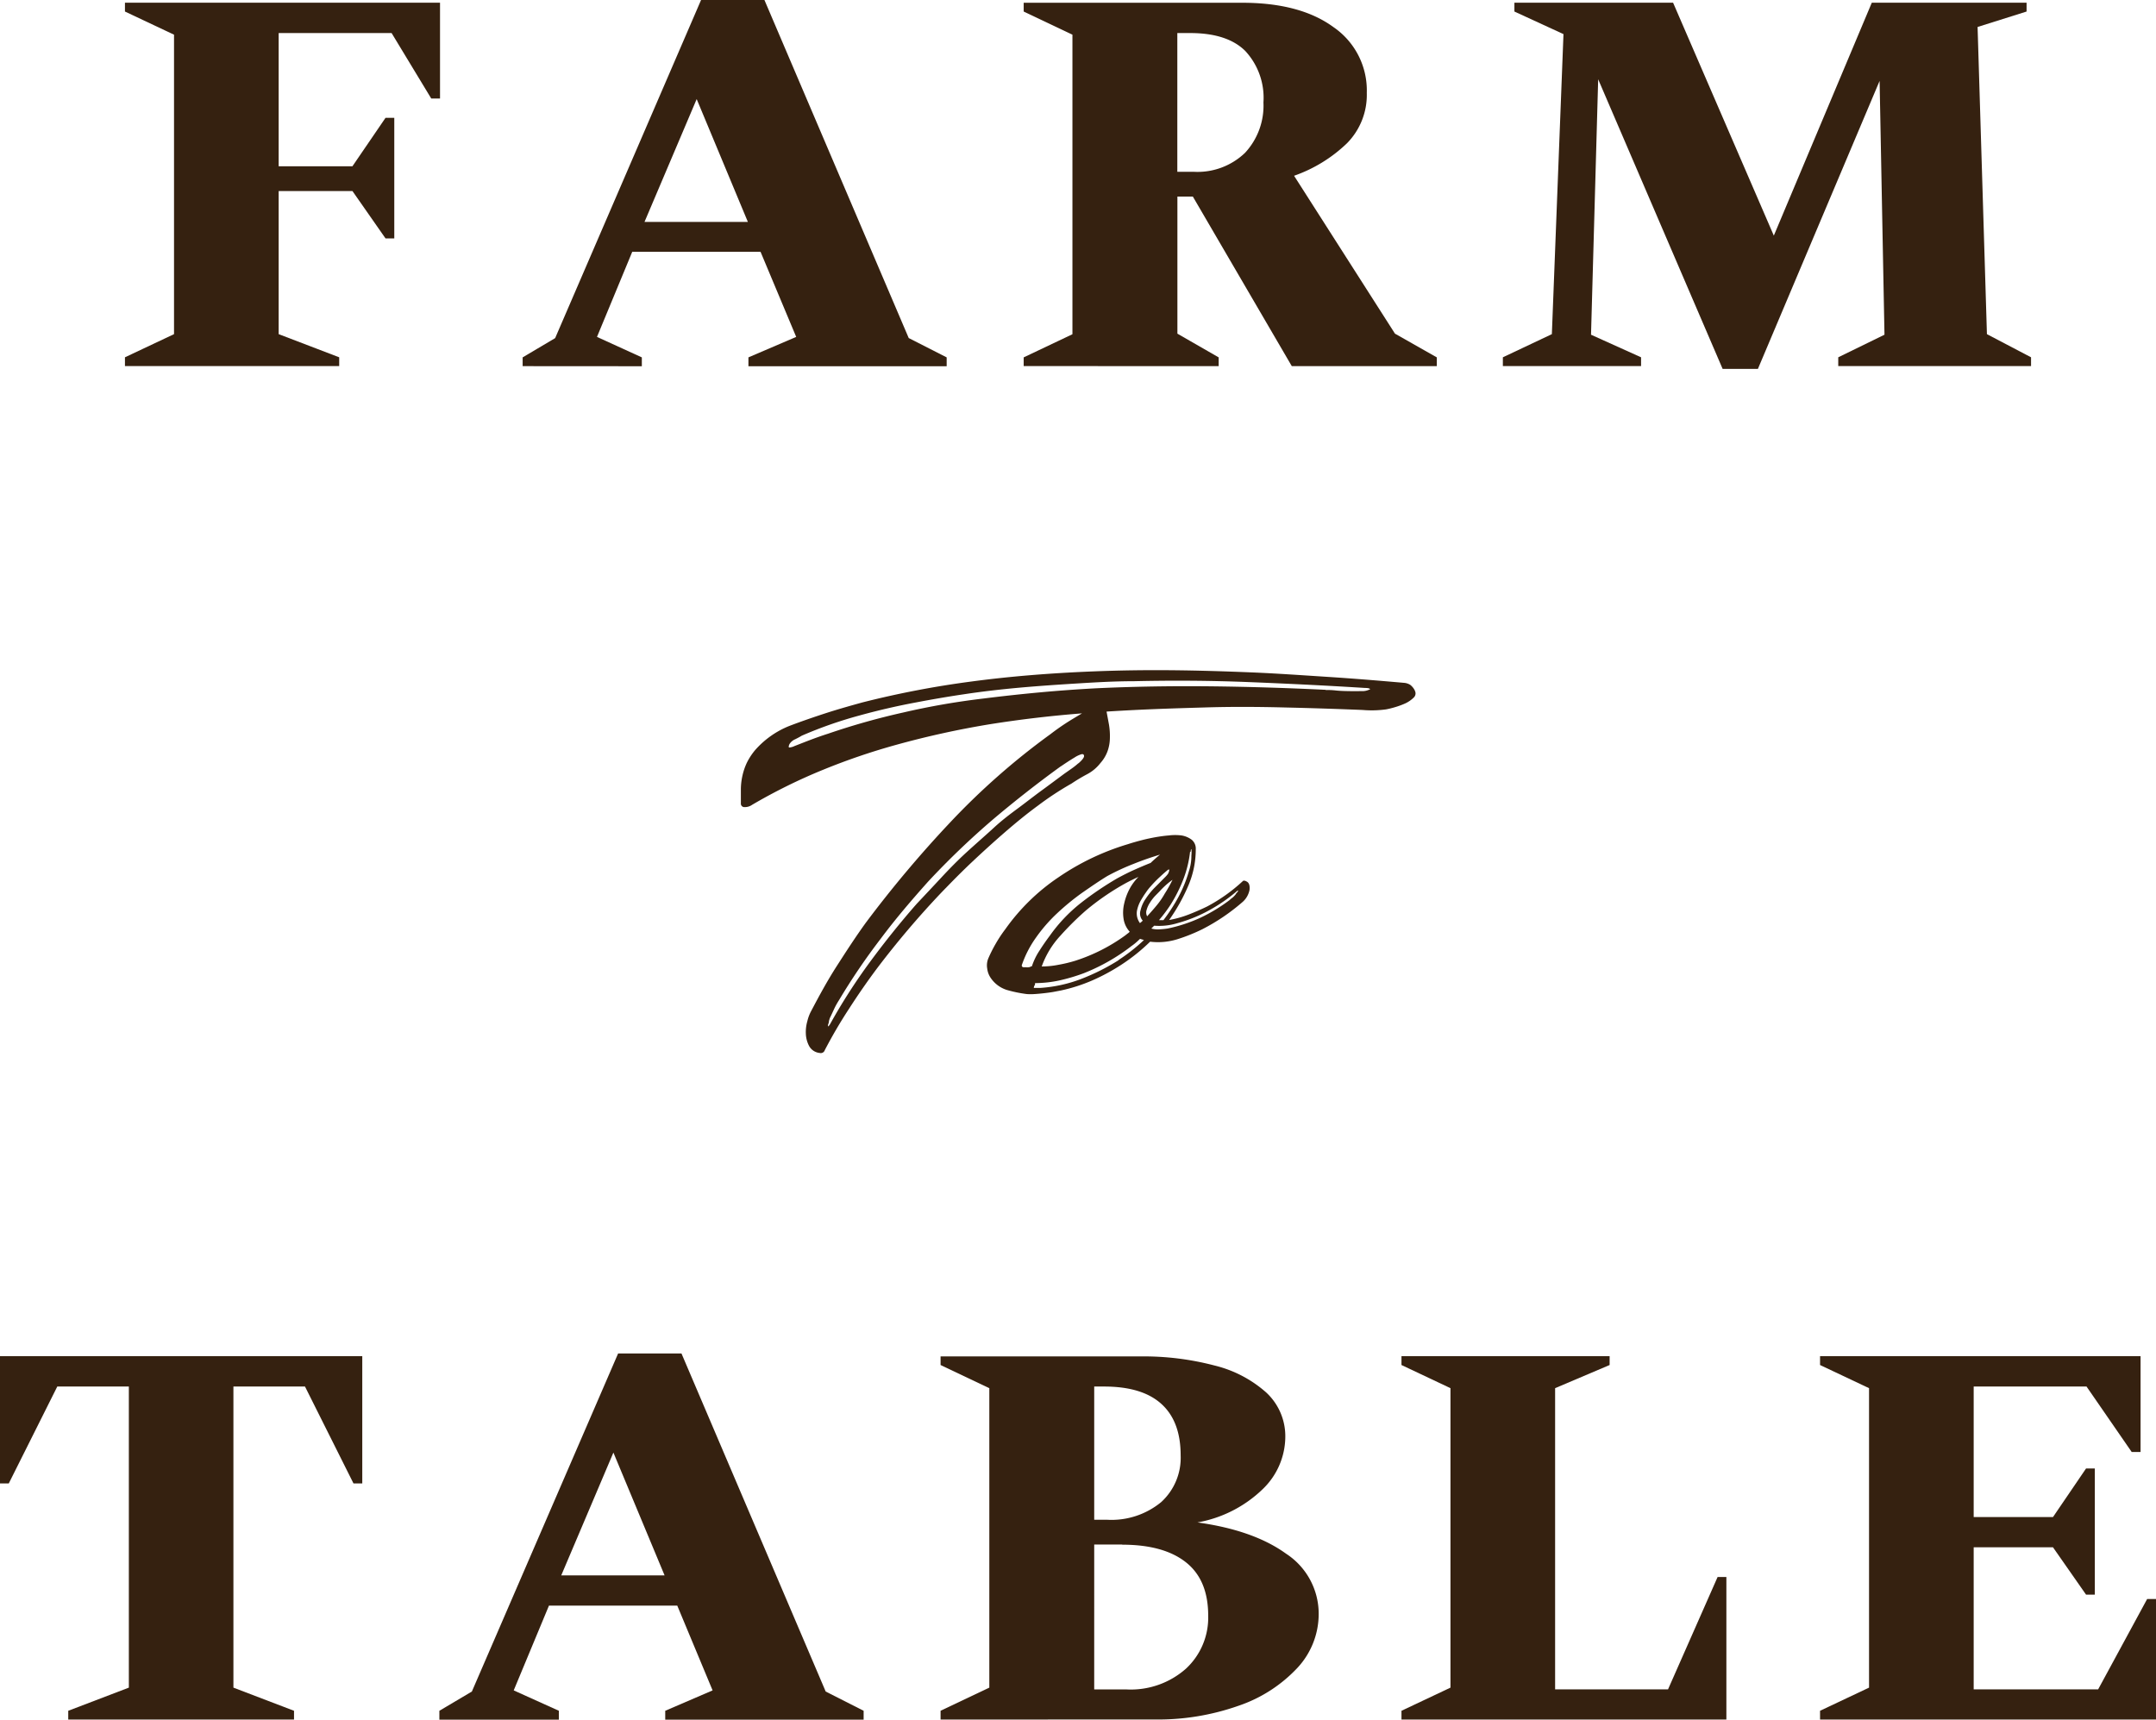
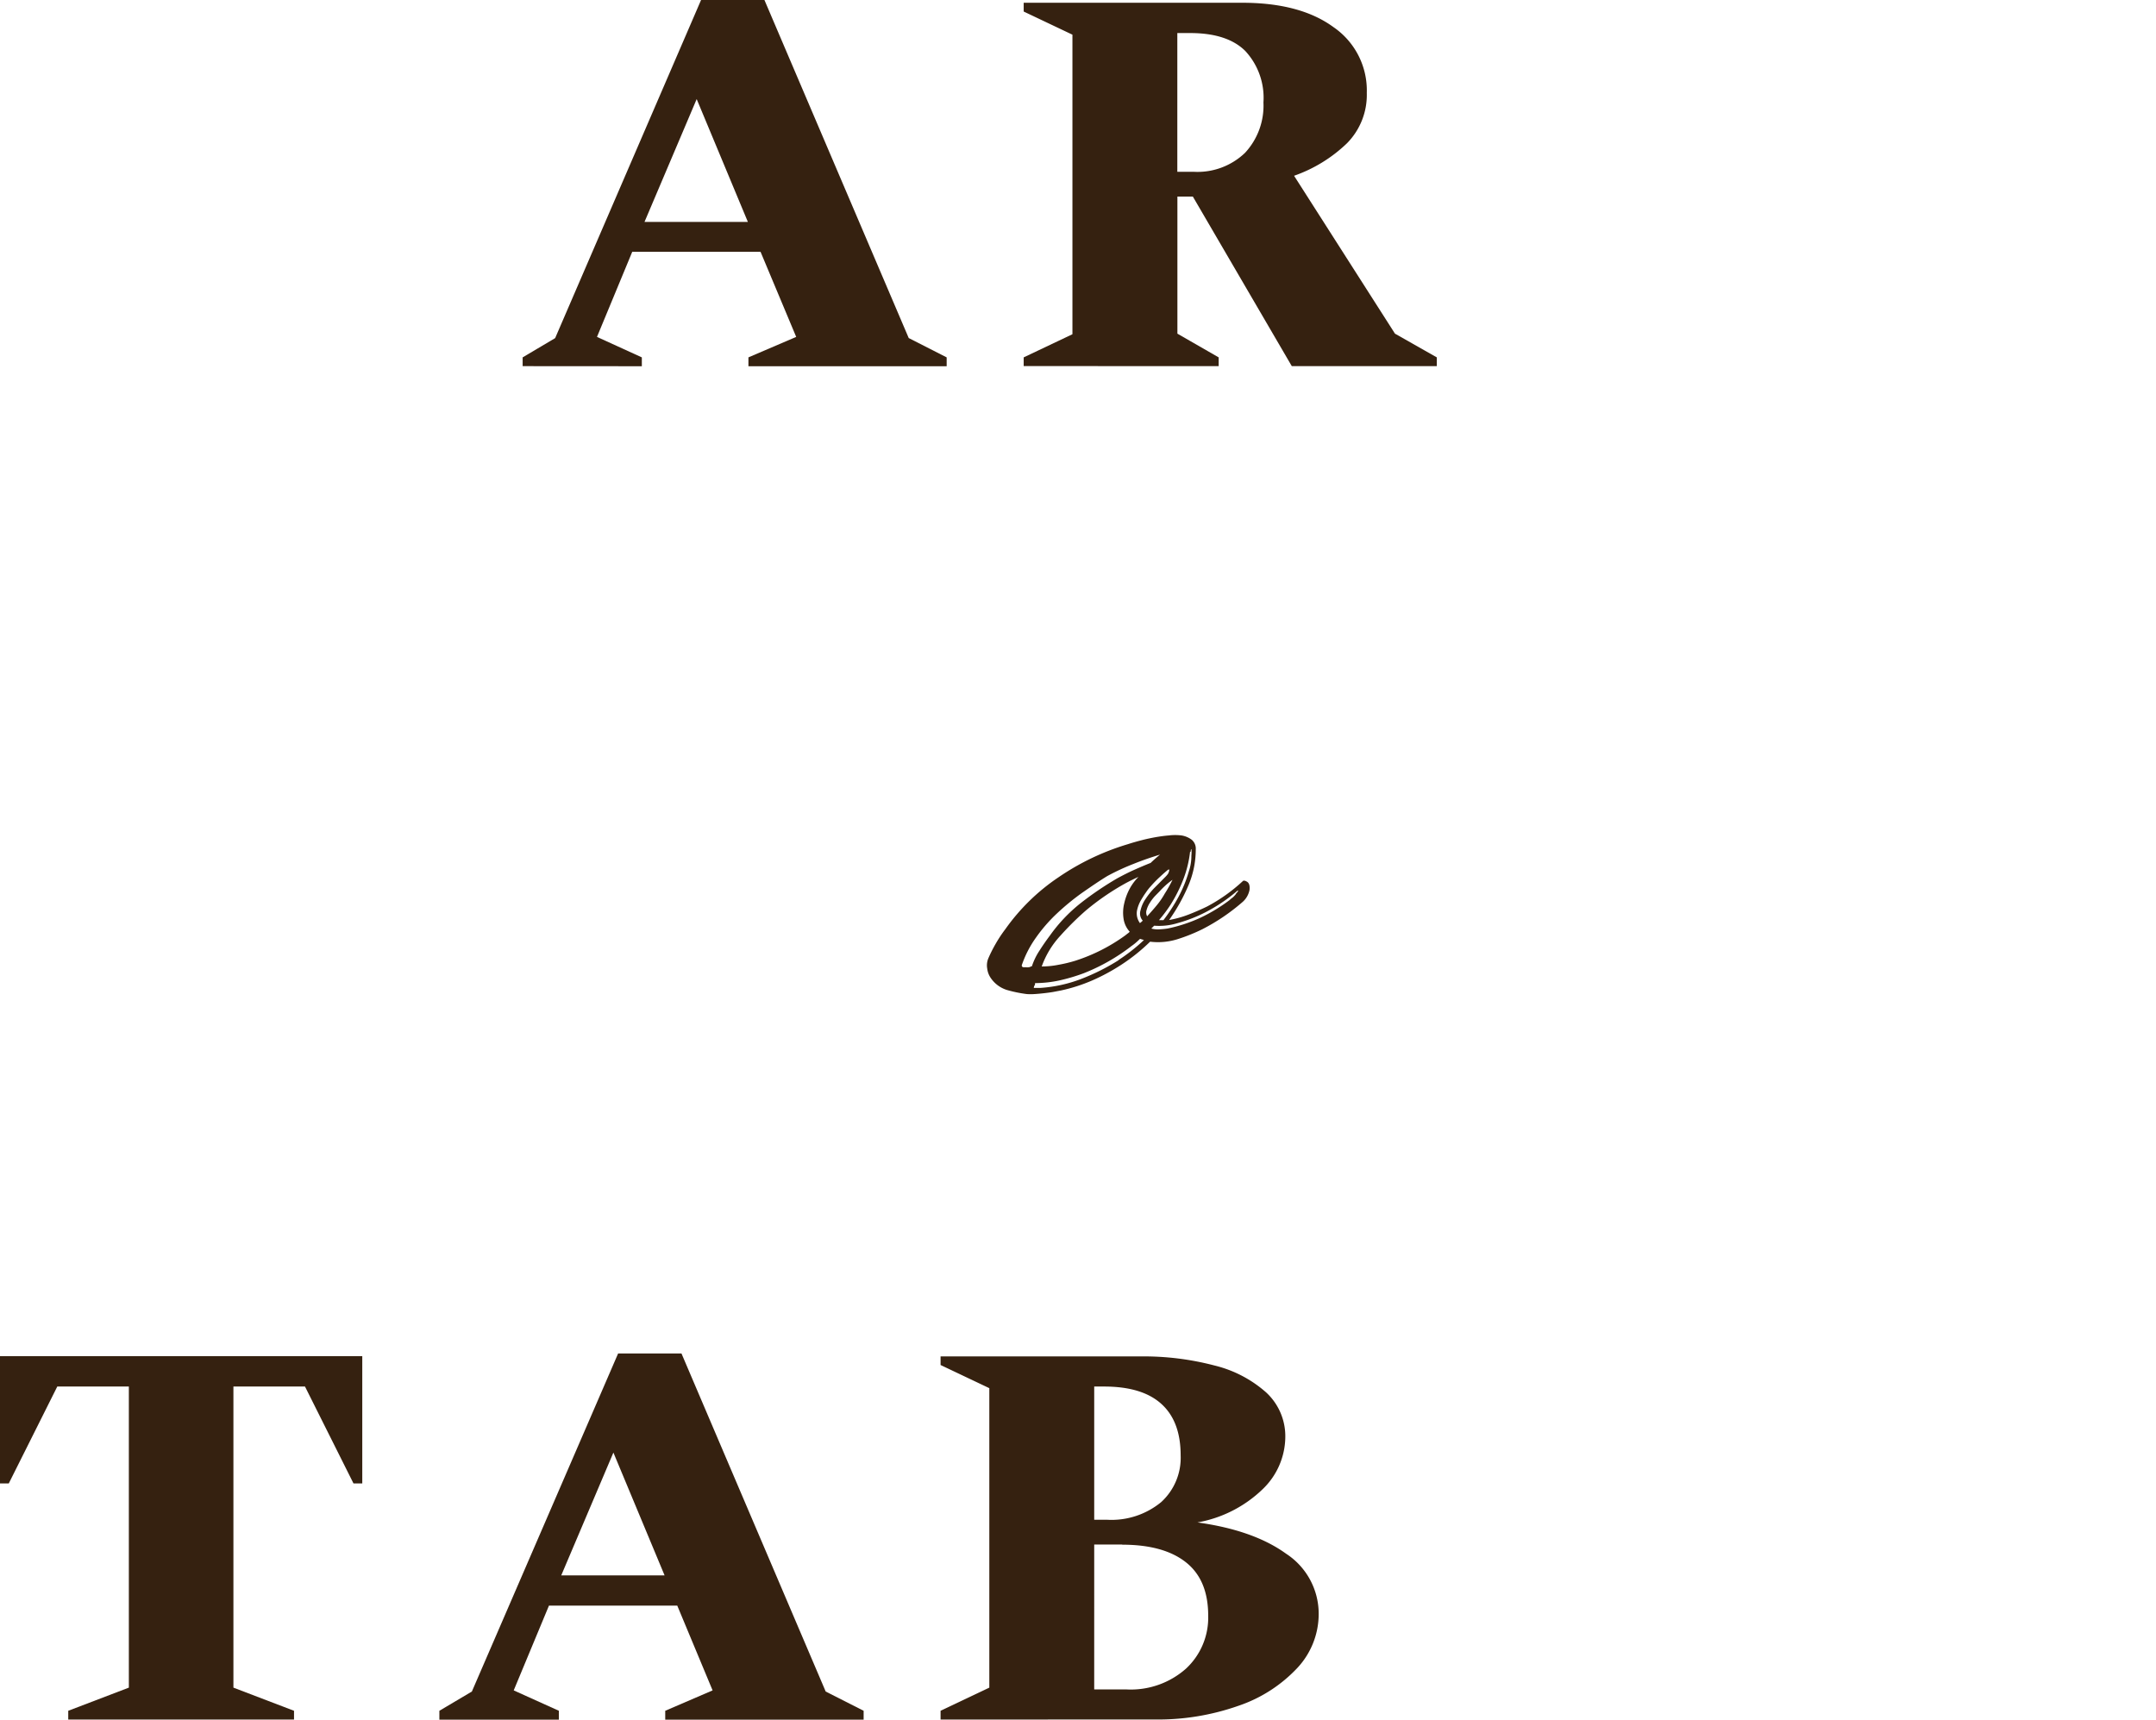
<svg xmlns="http://www.w3.org/2000/svg" viewBox="0 0 265.37 211.72">
  <defs>
    <style>.cls-1{fill:#352110;}</style>
  </defs>
  <g id="レイヤー_2" data-name="レイヤー 2">
    <g id="レイヤー_1-2" data-name="レイヤー 1">
-       <polygon class="cls-1" points="15.38 45.07 15.38 43.99 21.42 41.14 21.42 4.27 15.38 1.42 15.38 0.33 54.16 0.33 54.16 12.13 53.08 12.13 48.2 4.07 34.3 4.07 34.3 20.47 43.38 20.47 47.45 14.51 48.53 14.51 48.53 29.35 47.45 29.35 43.38 23.52 34.3 23.52 34.3 41.14 41.75 43.99 41.75 45.07 15.38 45.07" />
      <path class="cls-1" d="M64.33,45.08V44l4-2.37L86.29,0h7.8l17.76,41.62L116.52,44v1.09H92.12V44L98,41.48,93.61,31H77.82L73.48,41.48,79,44v1.09Zm15-17.76H92.05L85.75,12.2Z" />
      <path class="cls-1" d="M126,45.07V44l6-2.85V4.27l-6-2.85V.34h26.91c4.74,0,8.49,1,11.22,3a9.44,9.44,0,0,1,4.1,8.09,8.47,8.47,0,0,1-2.44,6.21,17.9,17.9,0,0,1-6.51,4L171.7,41.08,176.85,44v1.08H159L146.82,24.2h-1.9V41.08L150,44v1.08Zm20.54-41h-1.63V21.15h2a8.44,8.44,0,0,0,6.34-2.34,8.54,8.54,0,0,0,2.26-6.2,8.47,8.47,0,0,0-2.24-6.34c-1.48-1.47-3.75-2.2-6.77-2.2" />
-       <polygon class="cls-1" points="184.98 45.07 184.98 43.99 191.01 41.14 192.44 4.2 186.4 1.42 186.4 0.33 205.93 0.33 218.33 29.01 230.39 0.33 249.44 0.33 249.44 1.42 243.41 3.32 244.56 41.14 249.99 43.99 249.99 45.07 226.26 45.07 226.26 43.99 231.95 41.21 231.35 9.96 216.37 45.42 212.03 45.42 196.71 9.76 195.83 41.21 201.99 43.99 201.99 45.07 184.98 45.07" />
-       <path class="cls-1" d="M174.12,85a.69.69,0,0,1-.12.89,3.66,3.66,0,0,1-1.05.72,10,10,0,0,1-1.36.49,9.86,9.86,0,0,1-1,.24,13,13,0,0,1-2.88.07q-4.89-.2-9.71-.31c-3.2-.08-6.41-.1-9.66,0-2.06.06-4.08.12-6.09.2s-4,.18-6.05.31q.15.8.3,1.62a8.48,8.48,0,0,1,.11,1.66,5,5,0,0,1-.29,1.6,4.52,4.52,0,0,1-.87,1.45,5.06,5.06,0,0,1-1.64,1.38,21.17,21.17,0,0,0-1.92,1.15,37.94,37.94,0,0,0-4.15,2.73c-1.37,1-2.73,2.12-4.07,3.28s-2.67,2.37-4,3.62-2.56,2.51-3.78,3.77a109.94,109.94,0,0,0-7.9,9.3c-1.22,1.63-2.37,3.29-3.47,5a58.7,58.7,0,0,0-3,5.12.52.52,0,0,1-.63.35,1.67,1.67,0,0,1-1.28-.82,3.47,3.47,0,0,1-.42-1.49,4.83,4.83,0,0,1,.18-1.6,5.07,5.07,0,0,1,.46-1.23c1-1.9,2-3.75,3.17-5.57s2.32-3.6,3.58-5.34a142.36,142.36,0,0,1,10.44-12.41A87.27,87.27,0,0,1,129.28,90.4c.61-.47,1.24-.92,1.9-1.35s1.33-.82,2-1.22q-5.7.44-11.36,1.34a109.75,109.75,0,0,0-11.5,2.53,80.26,80.26,0,0,0-9,3.07,68.22,68.22,0,0,0-8.75,4.32,1.54,1.54,0,0,1-.94.28.42.42,0,0,1-.44-.39c0-.66,0-1.28,0-1.86a8,8,0,0,1,.2-1.65,7.67,7.67,0,0,1,.53-1.55,7.86,7.86,0,0,1,1-1.54,11.06,11.06,0,0,1,4.23-3c1.44-.55,2.92-1.06,4.42-1.55s3-.91,4.55-1.34a115.6,115.6,0,0,1,13.43-2.58q6.93-.93,15.08-1.25c3.24-.13,6.46-.17,9.67-.14s6.41.13,9.62.26,6.27.35,9.39.55,6.32.46,9.6.75a1.69,1.69,0,0,1,.67.24,2,2,0,0,1,.59.75m-11-.12c.29,0,.7,0,1.25.06s1.09.07,1.65.08,1.09,0,1.58,0a2,2,0,0,0,1-.24c-.06-.09-.27-.15-.64-.15-4.77-.3-9.52-.53-14.26-.72s-9.46-.22-14.21-.11c-2.38,0-4.72.14-7,.28s-4.64.3-7,.51q-3.75.34-6.84.81c-2.05.3-4,.64-5.89,1q-3.6.67-7.13,1.65a51.73,51.73,0,0,0-7,2.46c-.22.14-.49.28-.81.44a1.51,1.51,0,0,0-.7.6c-.13.29-.11.43,0,.41a1.8,1.8,0,0,0,.63-.18c1.14-.44,2.5-1,4.07-1.5a86.59,86.59,0,0,1,9.32-2.63Q116,86.6,121.06,86q3.43-.43,6.88-.75t7-.51c4.69-.22,9.38-.29,14.07-.24s9.41.2,14.16.43M132.72,94c.48-.42.71-.72.71-.91s-.12-.29-.35-.22a3.25,3.25,0,0,0-.83.4c-.32.19-.65.4-1,.63s-.57.39-.74.49q-4.26,3.09-8.28,6.49a97.87,97.87,0,0,0-8,7.67c-2,2.24-4,4.57-5.81,7a79.22,79.22,0,0,0-5.14,7.57,9.36,9.36,0,0,0-.61,1.1c-.17.37-.35.76-.54,1.15l-.1.34c0,.17-.06.32-.1.43s0,.2,0,.23.11-.07.24-.28a71,71,0,0,1,4.93-7.68q2.7-3.67,5.71-7.11,1.5-1.59,3-3.2c1-1.08,2.07-2.18,3.29-3.29s2.25-2,3.26-2.93,2-1.67,3-2.41,1.88-1.44,2.8-2.11S130,96,131,95.26l.87-.61a8.75,8.75,0,0,0,.87-.69" />
      <path class="cls-1" d="M153.48,108.55c.26.16.37.47.32,1A2.65,2.65,0,0,1,153,111a24.59,24.59,0,0,1-5,3.4,21.69,21.69,0,0,1-3.06,1.23,8,8,0,0,1-3.38.31h0a22.94,22.94,0,0,1-3.56,2.85,24.44,24.44,0,0,1-3.56,1.92,20.55,20.55,0,0,1-3.87,1.24l-1,.19c-.37.06-.76.11-1.13.15s-.76.08-1.13.1a7,7,0,0,1-.92,0,16.17,16.17,0,0,1-2.47-.51,3.76,3.76,0,0,1-2-1.51,2.55,2.55,0,0,1-.41-1.13,2.23,2.23,0,0,1,.13-1.23,17,17,0,0,1,.91-1.81,16.42,16.42,0,0,1,1.19-1.8,25.31,25.31,0,0,1,6.56-6.4,30.64,30.64,0,0,1,8.54-4.07c.58-.19,1.16-.35,1.74-.5s1.17-.27,1.78-.38c.45-.07.95-.15,1.5-.19a6.28,6.28,0,0,1,1.57,0,2.84,2.84,0,0,1,1.24.52,1.41,1.41,0,0,1,.51,1.18,11.35,11.35,0,0,1-.93,4.51,22.66,22.66,0,0,1-2.35,4.2,12.89,12.89,0,0,0,2.37-.66c.8-.31,1.56-.64,2.3-1a20.63,20.63,0,0,0,4.39-3.12c.1-.11.29-.08.55.08M127,119a8,8,0,0,1,.93-1.94c.4-.63.83-1.25,1.28-1.85a19.47,19.47,0,0,1,3.78-4,39.66,39.66,0,0,1,4.56-3.09c.67-.36,1.35-.71,2-1s1.39-.61,2.08-.88c.18-.18.37-.35.55-.51s.38-.33.6-.51c-1.12.34-2.19.71-3.23,1.13a28.17,28.17,0,0,0-3.26,1.51c-1,.61-2,1.3-3.11,2.07a30,30,0,0,0-3.06,2.51,19.28,19.28,0,0,0-2.61,3,13.07,13.07,0,0,0-1.74,3.38.21.21,0,0,0,.16.26,1,1,0,0,0,.28,0,1.46,1.46,0,0,0,.45,0,.64.64,0,0,0,.3-.13m10.71-.75a22.33,22.33,0,0,0,3.13-2.46l-.22-.07-.26-.08c-.16.15-.32.31-.49.45a5.56,5.56,0,0,1-.54.42,23.88,23.88,0,0,1-5.89,3.36,22.62,22.62,0,0,1-3,.89,14.34,14.34,0,0,1-3,.33c0,.11,0,.21-.07.3s-.06.19-.09.29h.83a17.22,17.22,0,0,0,5-1.1,26.51,26.51,0,0,0,4.64-2.33m1.34-3.49a3,3,0,0,1-.76-1.62,4.84,4.84,0,0,1,.08-1.85,7.08,7.08,0,0,1,.68-1.83,6.37,6.37,0,0,1,1.08-1.45c-.53.24-1.06.5-1.58.78a30.79,30.79,0,0,0-4.91,3.37,36.24,36.24,0,0,0-3.12,3.09,11,11,0,0,0-2.3,3.79,10.56,10.56,0,0,0,2.08-.21,16.84,16.84,0,0,0,2.07-.5,21.84,21.84,0,0,0,6.14-3.12l.29-.23a1.07,1.07,0,0,0,.25-.22m1.59-1.38a1.29,1.29,0,0,1-.26-1.24,4.07,4.07,0,0,1,.62-1.41,9.77,9.77,0,0,1,1-1.27l1.4-1.41a3.29,3.29,0,0,0,.32-.36.47.47,0,0,0,.1-.18,2,2,0,0,0,.09-.25c0-.08,0-.14,0-.16s-.09,0-.2.08c-.26.21-.57.48-.94.83a14.48,14.48,0,0,0-1.15,1.18,6.18,6.18,0,0,0-.59.76c-.19.26-.37.55-.56.87a4.24,4.24,0,0,0-.53,1.38,2,2,0,0,0,.37,1.5,2.55,2.55,0,0,0,.36-.32m.52-.51c.41-.45.81-.9,1.18-1.35a9.58,9.58,0,0,0,1-1.46c.19-.29.35-.57.51-.85s.3-.56.44-.84a8.9,8.9,0,0,0-.83.66c-.26.24-.52.49-.75.75l-.56.57a5.42,5.42,0,0,0-.63.82,3.17,3.17,0,0,0-.41.88,1,1,0,0,0,.06.82m10.91-2.77c.2-.21.3-.34.27-.39s-.08,0-.15.07a20.27,20.27,0,0,1-3.43,2.36,17.66,17.66,0,0,1-3.85,1.56,7.69,7.69,0,0,1-2.89.32l-.35.35a3,3,0,0,0,1,.1,10,10,0,0,0,1-.1,18,18,0,0,0,2-.53,18.6,18.6,0,0,0,2-.78,20.15,20.15,0,0,0,3.6-2.17l.25-.22a1.54,1.54,0,0,0,.22-.17,3,3,0,0,0,.36-.4m-5.66-5.18a13.78,13.78,0,0,1-.83,3.39,18.1,18.1,0,0,1-1.58,3.14,17.58,17.58,0,0,1-1.42,1.89h.55a21.56,21.56,0,0,0,1.84-2.84,16,16,0,0,0,1.29-3.17,5.87,5.87,0,0,0,.31-1.93c.05-.53,0-.8,0-.8h0c-.05,0-.08.11-.08.32" />
      <polygon class="cls-1" points="8.4 211.71 8.4 210.63 15.86 207.78 15.86 170.71 7.05 170.71 1.08 182.64 0 182.64 0 166.97 44.59 166.97 44.59 182.64 43.51 182.64 37.54 170.71 28.73 170.71 28.73 207.78 36.19 210.63 36.19 211.71 8.4 211.71" />
      <path class="cls-1" d="M54.08,211.72v-1.09l4-2.37,18-41.62h7.8l17.75,41.62,4.67,2.37v1.09H81.88v-1.09l5.83-2.51-4.35-10.44H67.57l-4.34,10.44,5.56,2.51v1.09Zm15-17.76H81.8l-6.3-15.12Z" />
      <path class="cls-1" d="M115.77,211.71v-1.08l6-2.85V170.91l-6-2.85V167h24.61a34.27,34.27,0,0,1,9.11,1.12,14.87,14.87,0,0,1,6.37,3.33A7.34,7.34,0,0,1,158.2,177a9,9,0,0,1-2.81,6.37,15.42,15.42,0,0,1-8,4.07c4.61.64,8.24,1.92,10.92,3.86a8.82,8.82,0,0,1,4,7.39,9.75,9.75,0,0,1-2.64,6.68,17.7,17.7,0,0,1-7.22,4.64,29.77,29.77,0,0,1-10.4,1.69Zm20.13-41h-1.22v16.4h1.56a9.61,9.61,0,0,0,6.68-2.17,7.38,7.38,0,0,0,2.4-5.76c0-2.76-.77-4.86-2.34-6.3s-3.91-2.17-7.08-2.17m2.23,19.45h-3.45V208h3.93a10.24,10.24,0,0,0,7.38-2.57,8.57,8.57,0,0,0,2.72-6.51c0-2.94-.91-5.12-2.74-6.57s-4.45-2.17-7.84-2.17" />
-       <polygon class="cls-1" points="172.5 211.71 172.5 210.63 178.53 207.78 178.53 170.91 172.5 168.06 172.5 166.97 198.12 166.97 198.12 168.06 191.41 170.91 191.41 207.99 205.31 207.99 211.41 194.16 212.49 194.16 212.49 211.71 172.5 211.71" />
-       <polygon class="cls-1" points="224.02 211.71 224.02 210.63 230.05 207.78 230.05 170.91 224.02 168.06 224.02 166.97 263.47 166.97 263.47 178.77 262.38 178.77 256.82 170.71 242.93 170.71 242.93 186.78 252.69 186.78 256.76 180.8 257.84 180.8 257.84 196.33 256.76 196.33 252.69 190.5 242.93 190.5 242.93 207.99 258.25 207.99 264.28 196.87 265.37 196.87 265.37 211.71 224.02 211.71" />
    </g>
  </g>
</svg>